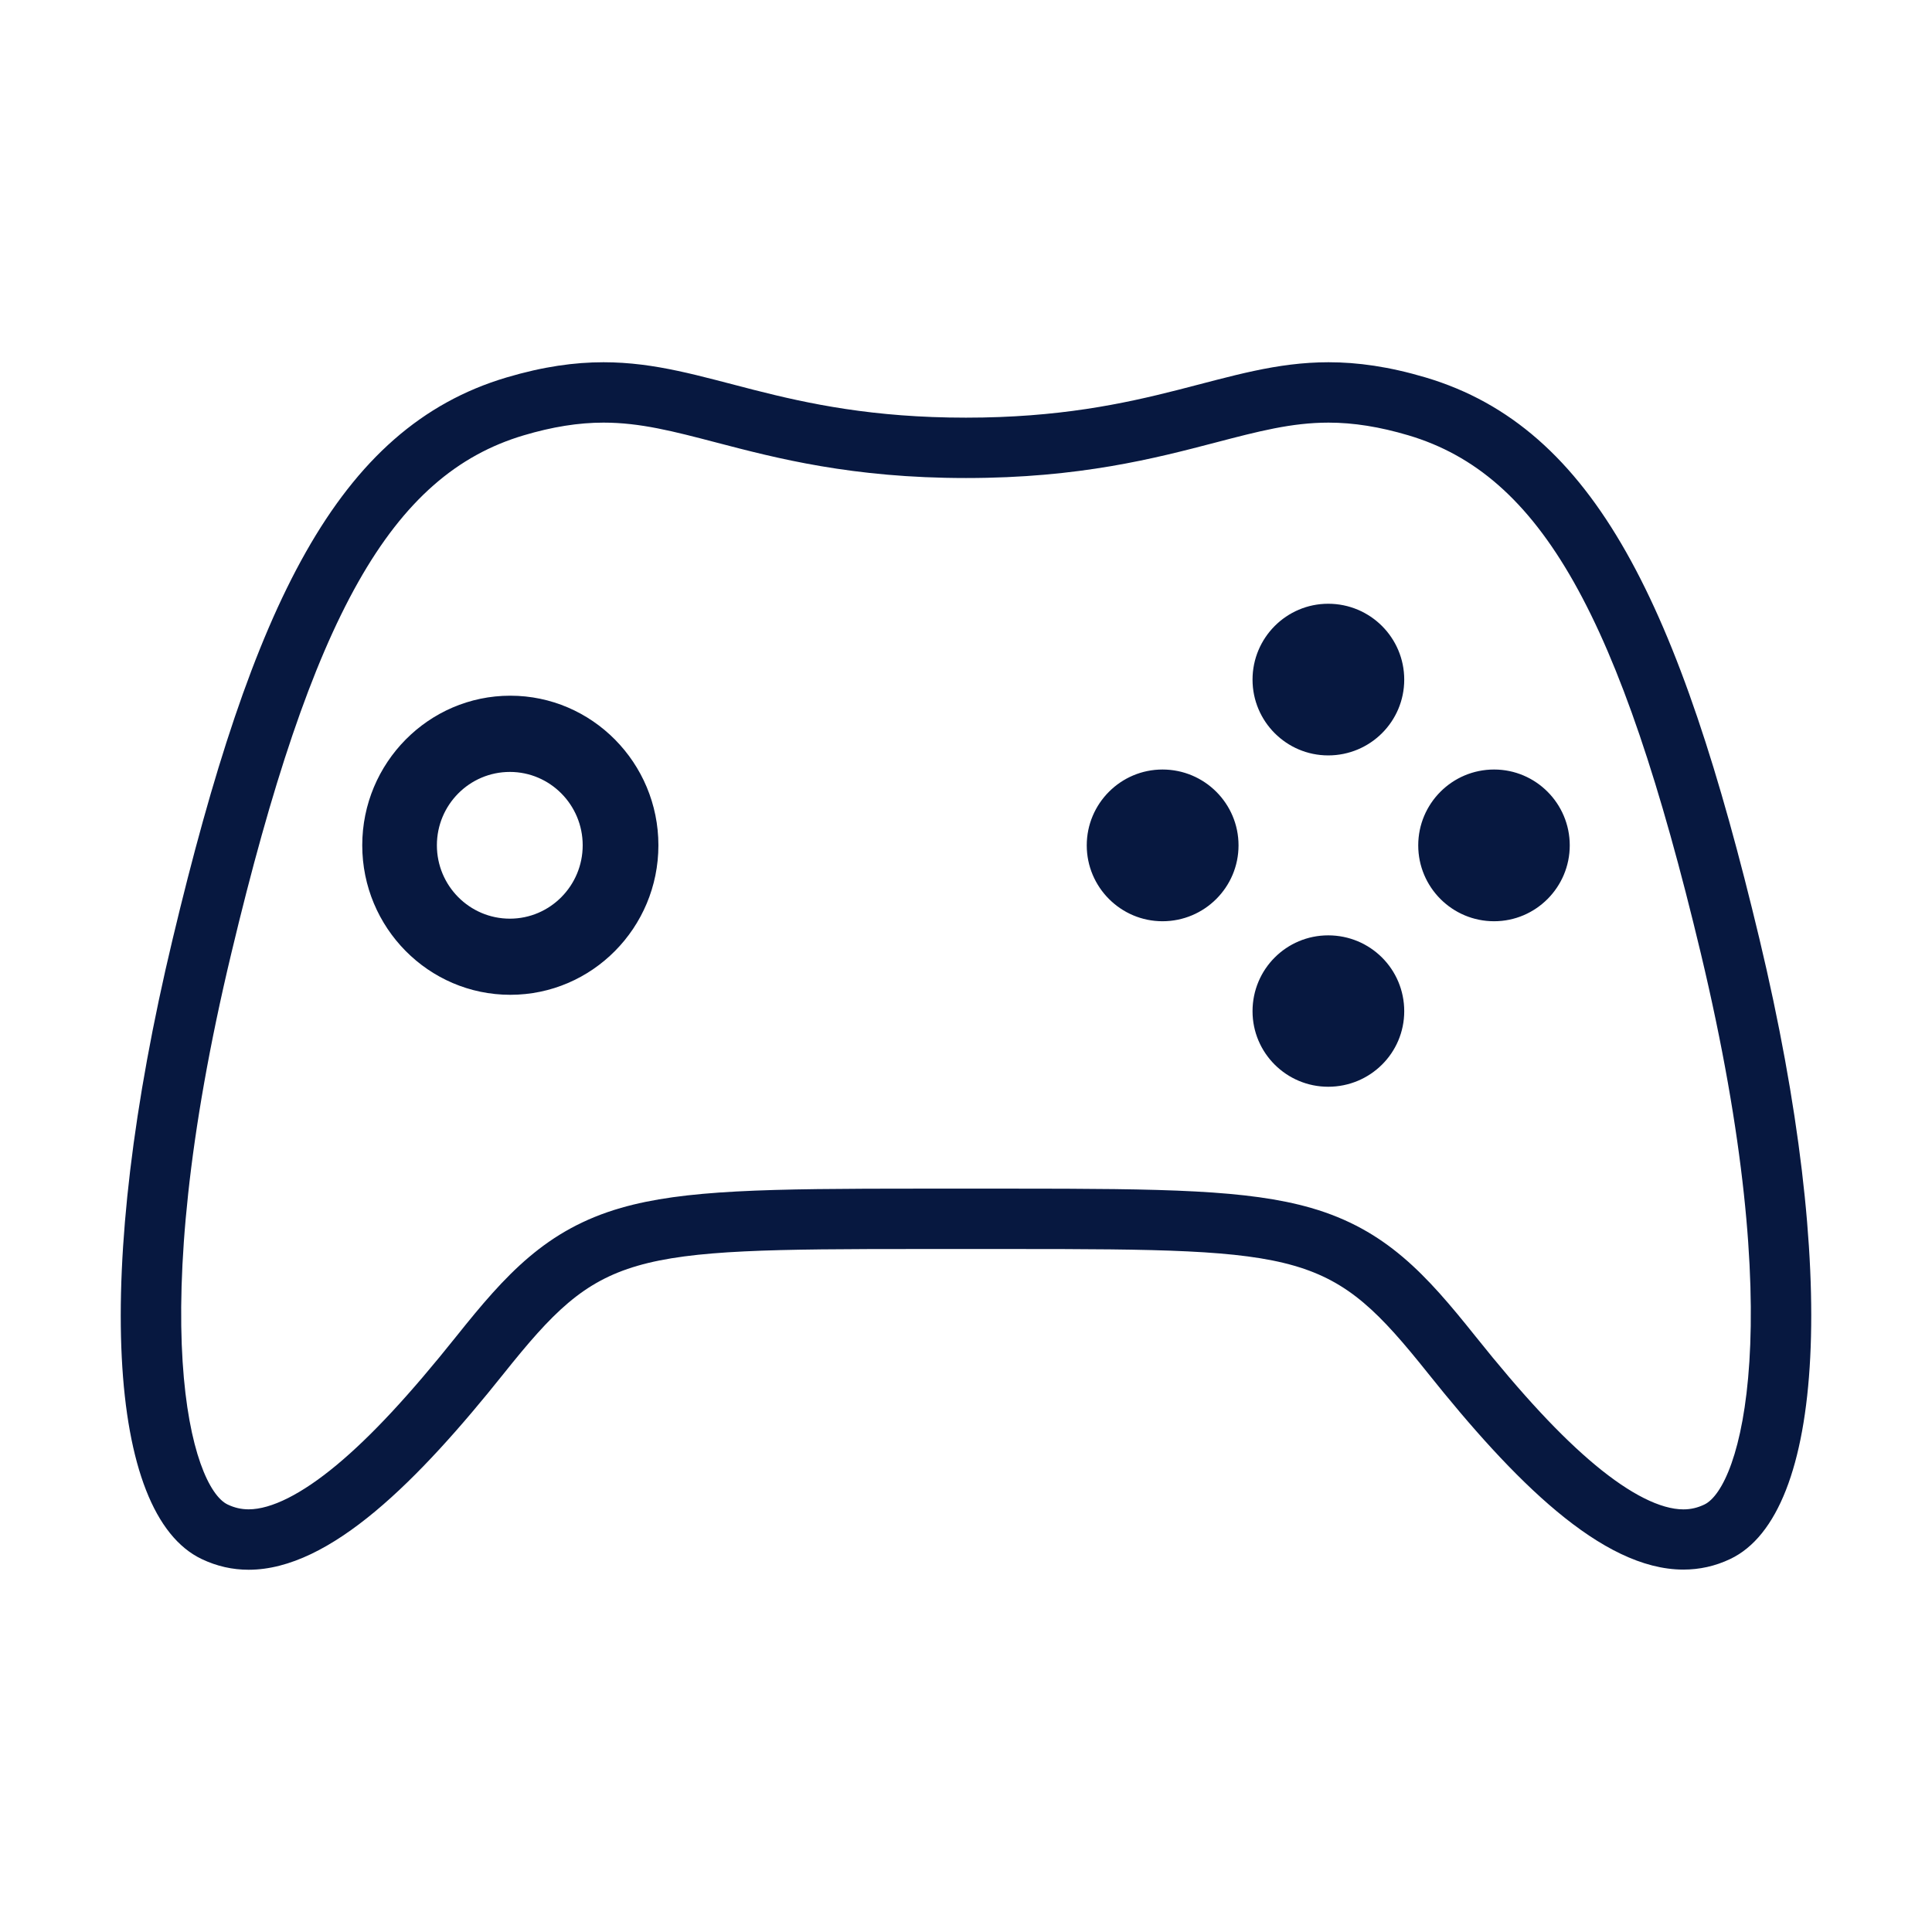
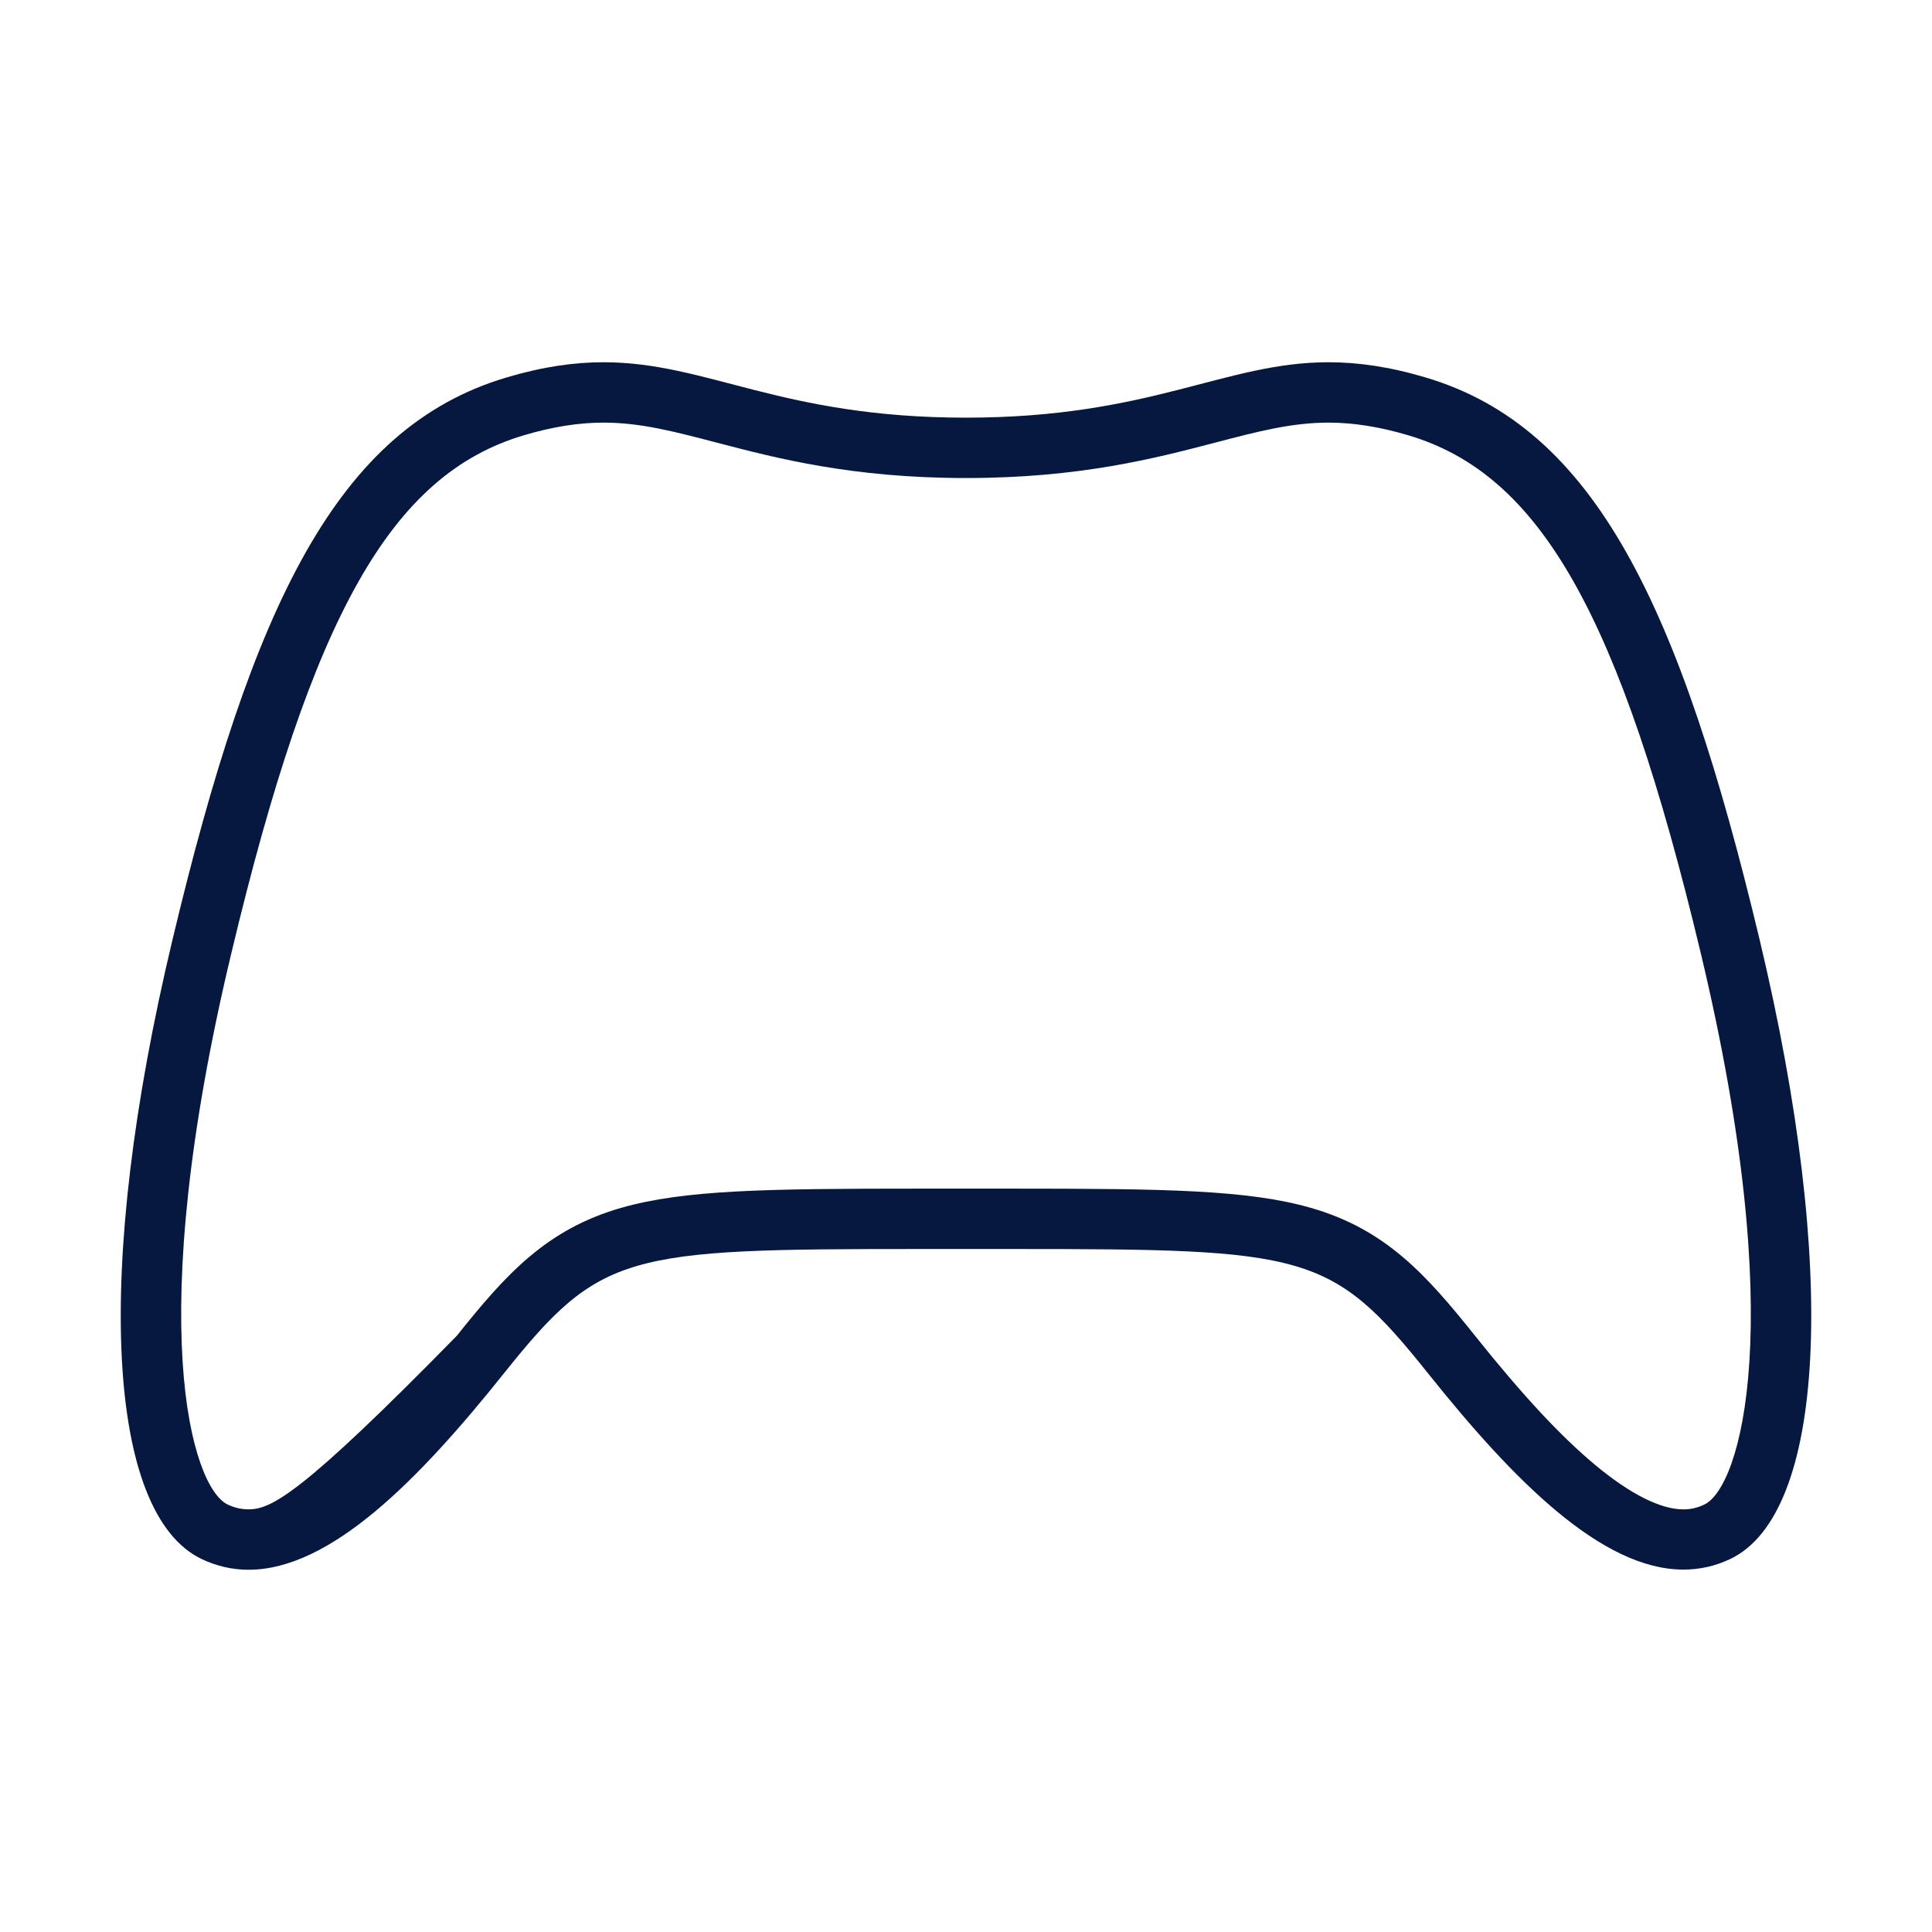
<svg xmlns="http://www.w3.org/2000/svg" width="512" height="512" viewBox="0 0 512 512" fill="none">
-   <path d="M308.076 203.929C297.018 203.929 288 212.943 288 224.033C288 235.122 297.019 244.14 308.076 244.14C319.207 244.14 328.224 235.121 328.224 224.033C328.225 212.942 319.207 203.929 308.076 203.929ZM351.988 247.878C340.93 247.878 331.935 256.827 331.935 267.984C331.935 279.048 340.93 288 351.988 288C363.134 288 372.136 279.049 372.136 267.984C372.137 256.827 363.134 247.878 351.988 247.878ZM135.234 184.367C113.594 184.367 96 202.17 96 224.01C96 245.875 113.594 263.633 135.234 263.633C156.889 263.633 174.483 245.875 174.483 224.01C174.483 202.17 156.89 184.367 135.234 184.367ZM135.123 243.457C124.435 243.457 115.78 234.736 115.78 224.01C115.78 213.285 124.435 204.569 135.123 204.569C145.764 204.569 154.42 213.286 154.42 224.01C154.42 234.736 145.764 243.457 135.123 243.457ZM351.988 160C340.93 160 331.935 169.014 331.935 180.107C331.935 191.197 340.93 200.19 351.988 200.19C363.134 200.19 372.136 191.197 372.136 180.107C372.137 169.014 363.134 160 351.988 160ZM395.947 203.929C384.842 203.929 375.846 212.943 375.846 224.033C375.846 235.122 384.841 244.14 395.947 244.14C407.006 244.14 416 235.121 416 224.033C416 212.942 407.006 203.929 395.947 203.929Z" fill="#071840" />
-   <path d="M466.279 248.866C445.122 160.395 422.648 113.377 377.825 100.036C368.06 97.135 359.748 96 352.076 96C324.478 96 305.138 110.683 255.996 110.683C206.822 110.683 187.494 96.002 159.934 96C152.269 96 143.971 97.135 134.213 100.036C89.344 113.377 66.871 160.395 45.752 248.866C24.571 337.339 28.418 401.229 53.431 413.155C57.502 415.1 61.662 416 65.885 416C87.579 416 111.024 392.162 133.544 363.953C159.198 331.848 165.658 331 243.822 331H268.165C346.312 331 352.793 331.846 378.447 363.953C400.973 392.16 424.417 415.957 446.112 415.957C450.338 415.957 454.496 415.078 458.569 413.134C483.574 401.208 487.421 337.339 466.279 248.866ZM451.677 398.716C449.842 399.592 448.073 400 446.113 400C440.091 400 432.036 395.951 422.818 388.292C413.637 380.662 403.511 369.783 390.948 354.053C377.989 337.833 367.281 325.824 347.42 320.104C330.773 315.311 308.796 315 268.166 315H243.823C203.19 315 181.212 315.311 164.564 320.105C144.711 325.824 134.004 337.79 121.041 354.013C108.485 369.74 98.361 380.64 89.179 388.271C79.963 395.929 71.909 399.989 65.886 399.989C63.954 399.989 62.135 399.574 60.318 398.707C50.762 394.15 37.746 351.034 61.316 252.578C82.703 162.987 103.697 125.801 138.775 115.371C146.408 113.101 153.329 111.999 159.934 111.999C169.676 111.999 178.533 114.316 189.746 117.248C205.816 121.451 225.818 126.683 255.998 126.683C286.146 126.683 306.144 121.455 322.213 117.254C333.442 114.318 342.313 112 352.078 112C358.696 112 365.629 113.104 373.263 115.371C408.3 125.799 429.293 162.988 450.719 252.585C474.244 351.041 461.23 394.16 451.677 398.716Z" fill="#071840" />
+   <path d="M466.279 248.866C445.122 160.395 422.648 113.377 377.825 100.036C368.06 97.135 359.748 96 352.076 96C324.478 96 305.138 110.683 255.996 110.683C206.822 110.683 187.494 96.002 159.934 96C152.269 96 143.971 97.135 134.213 100.036C89.344 113.377 66.871 160.395 45.752 248.866C24.571 337.339 28.418 401.229 53.431 413.155C57.502 415.1 61.662 416 65.885 416C87.579 416 111.024 392.162 133.544 363.953C159.198 331.848 165.658 331 243.822 331H268.165C346.312 331 352.793 331.846 378.447 363.953C400.973 392.16 424.417 415.957 446.112 415.957C450.338 415.957 454.496 415.078 458.569 413.134C483.574 401.208 487.421 337.339 466.279 248.866ZM451.677 398.716C449.842 399.592 448.073 400 446.113 400C440.091 400 432.036 395.951 422.818 388.292C413.637 380.662 403.511 369.783 390.948 354.053C377.989 337.833 367.281 325.824 347.42 320.104C330.773 315.311 308.796 315 268.166 315H243.823C203.19 315 181.212 315.311 164.564 320.105C144.711 325.824 134.004 337.79 121.041 354.013C79.963 395.929 71.909 399.989 65.886 399.989C63.954 399.989 62.135 399.574 60.318 398.707C50.762 394.15 37.746 351.034 61.316 252.578C82.703 162.987 103.697 125.801 138.775 115.371C146.408 113.101 153.329 111.999 159.934 111.999C169.676 111.999 178.533 114.316 189.746 117.248C205.816 121.451 225.818 126.683 255.998 126.683C286.146 126.683 306.144 121.455 322.213 117.254C333.442 114.318 342.313 112 352.078 112C358.696 112 365.629 113.104 373.263 115.371C408.3 125.799 429.293 162.988 450.719 252.585C474.244 351.041 461.23 394.16 451.677 398.716Z" fill="#071840" />
</svg>